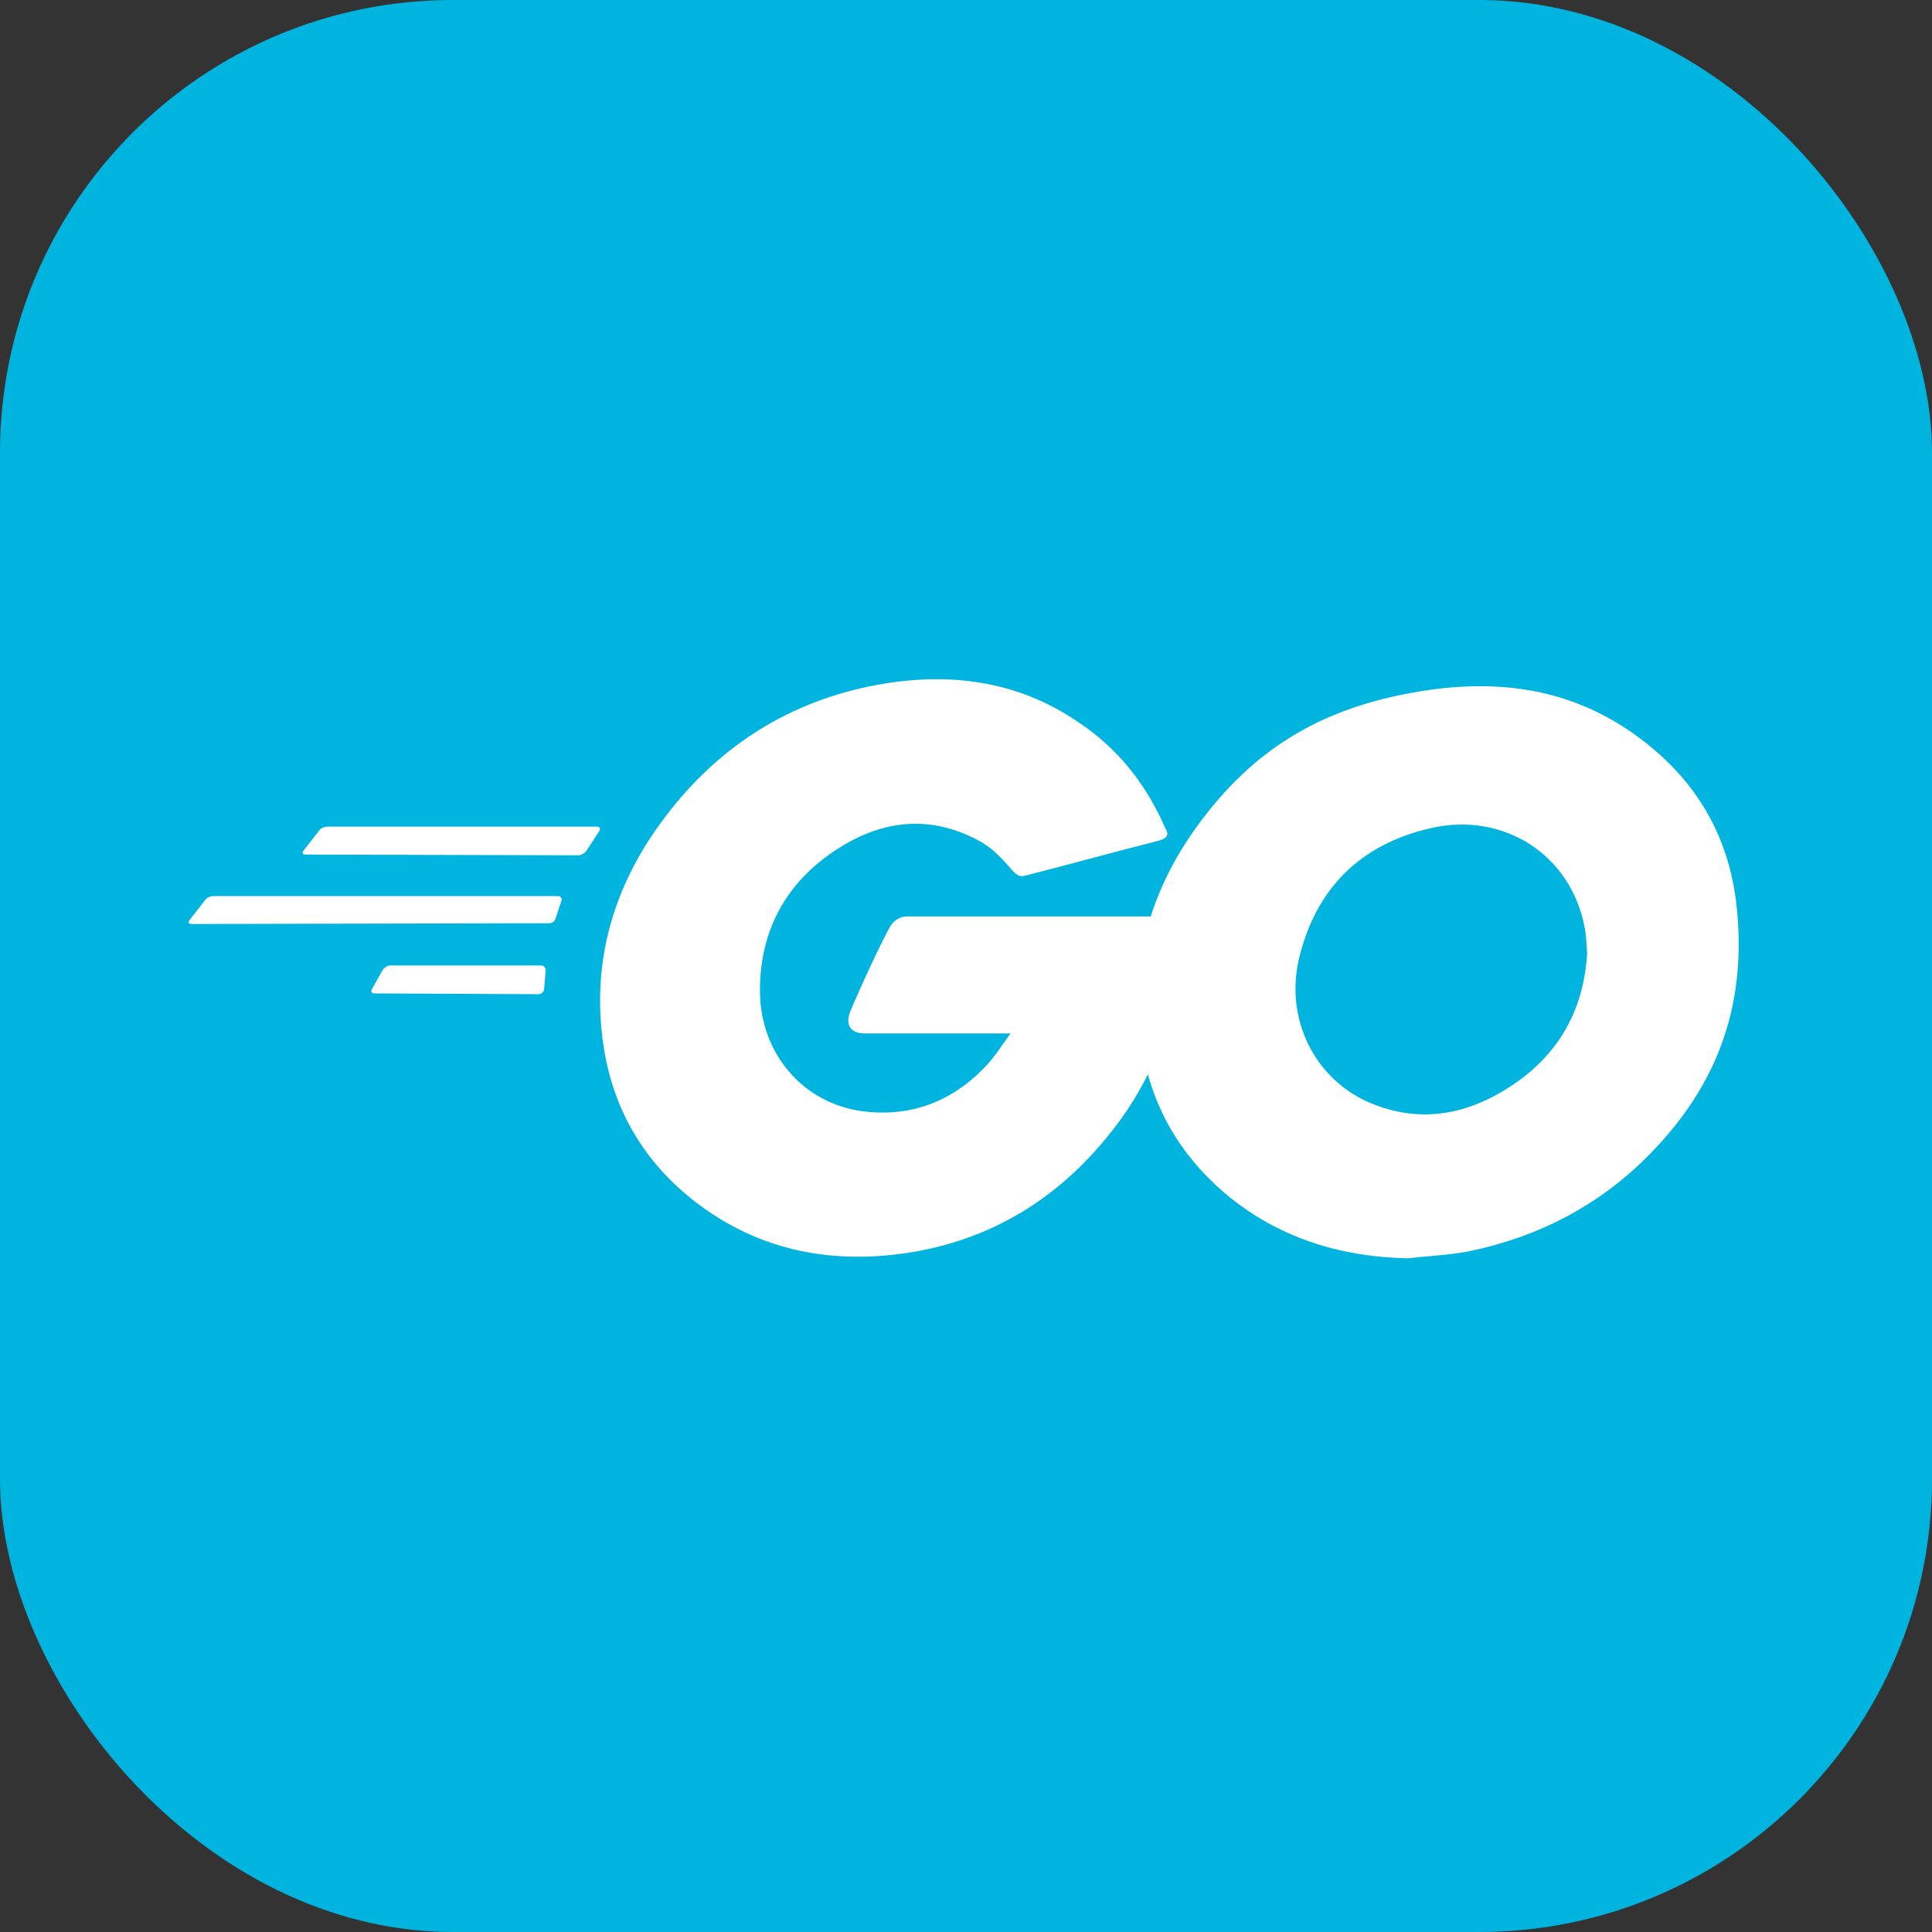
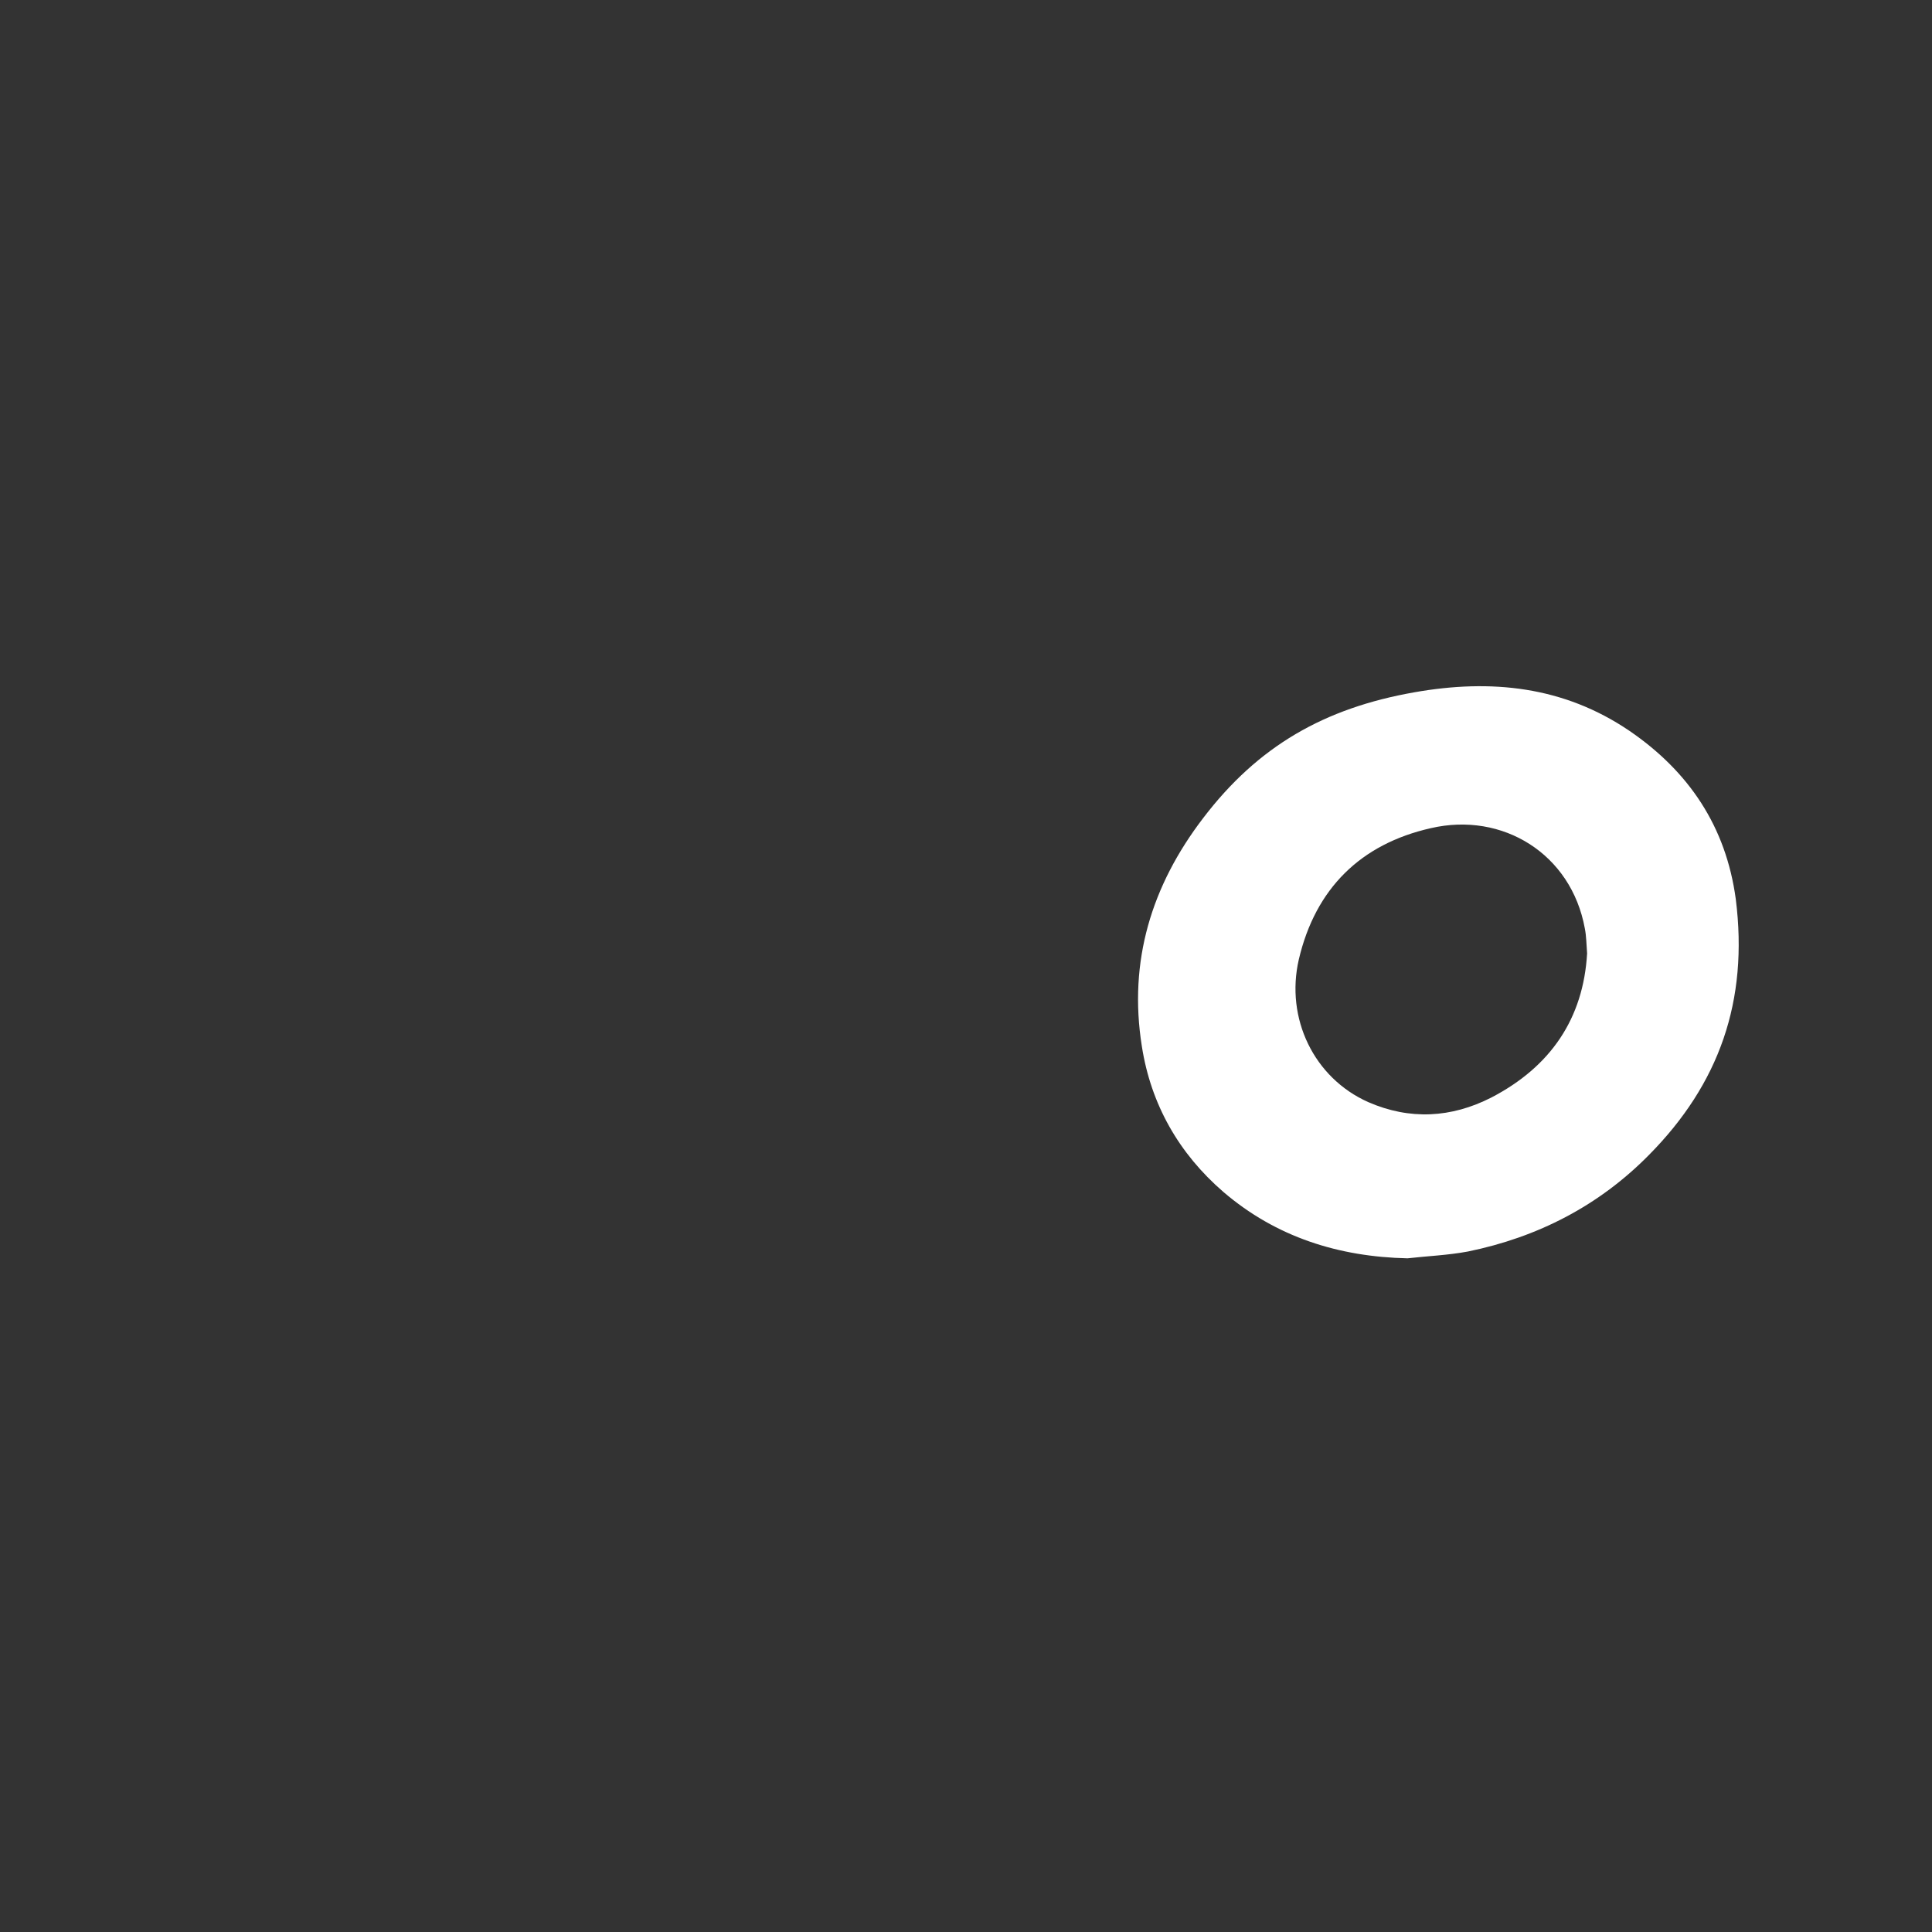
<svg xmlns="http://www.w3.org/2000/svg" width="256" height="256" viewBox="0 0 256 256">
  <rect x="0" y="0" width="256" height="256" fill="#333333" stroke="none" />
  <title>Golang SVG Icon</title>
  <g fill="none">
-     <rect width="256" height="256" fill="#00B4E0" rx="60" />
-     <path fill="#fff" d="M40.5 113.234c-.4 0-.5-.2-.3-.5l2.1-2.7c.2-.3.7-.5 1.1-.5h35.7c.4 0 .5.3.3.6l-1.7 2.6c-.2.3-.7.6-1 .6zm-15.1 9.2c-.4 0-.5-.2-.3-.5l2.1-2.7c.2-.3.7-.5 1.1-.5h45.6c.4 0 .6.3.5.6l-.8 2.4c-.1.4-.5.6-.9.6zm24.2 9.2c-.4 0-.5-.3-.3-.6l1.4-2.5c.2-.3.6-.6 1-.6h20c.4 0 .6.3.6.7l-.2 2.4c0 .4-.4.7-.7.7zm103.8-20.2c-6.3 1.6-10.6 2.8-16.8 4.4c-1.5.4-1.6.5-2.9-1c-1.5-1.7-2.6-2.8-4.7-3.8c-6.3-3.1-12.4-2.2-18.1 1.5c-6.8 4.4-10.3 10.9-10.2 19c.1 8 5.6 14.6 13.5 15.7c6.8.9 12.5-1.5 17-6.6c.9-1.1 1.7-2.3 2.7-3.7h-19.3c-2.1 0-2.6-1.3-1.9-3c1.3-3.1 3.7-8.3 5.1-10.9c.3-.6 1-1.6 2.5-1.6h36.4c-.2 2.7-.2 5.4-.6 8.1c-1.1 7.2-3.8 13.8-8.2 19.6c-7.2 9.5-16.6 15.4-28.5 17c-9.8 1.3-18.9-.6-26.9-6.6c-7.4-5.6-11.6-13-12.7-22.2c-1.3-10.9 1.9-20.7 8.5-29.3c7.1-9.3 16.5-15.2 28-17.3c9.4-1.7 18.4-.6 26.5 4.9c5.3 3.5 9.1 8.3 11.6 14.1c.6.9.2 1.4-1 1.7" />
    <path fill="#fff" d="M186.5 166.734c-9.1-.2-17.4-2.8-24.4-8.8c-5.9-5.1-9.6-11.6-10.8-19.3c-1.8-11.3 1.3-21.3 8.1-30.2c7.3-9.6 16.1-14.6 28-16.7c10.2-1.8 19.8-.8 28.5 5.1c7.9 5.4 12.8 12.7 14.1 22.3c1.7 13.5-2.2 24.5-11.5 33.9c-6.6 6.7-14.7 10.9-24 12.8c-2.7.5-5.4.6-8 .9m23.8-40.4c-.1-1.3-.1-2.3-.3-3.3c-1.8-9.9-10.9-15.5-20.4-13.3c-9.3 2.1-15.3 8-17.5 17.4c-1.8 7.8 2 15.7 9.2 18.9c5.5 2.4 11 2.1 16.3-.6c7.9-4.1 12.2-10.5 12.7-19.1" />
  </g>
</svg>